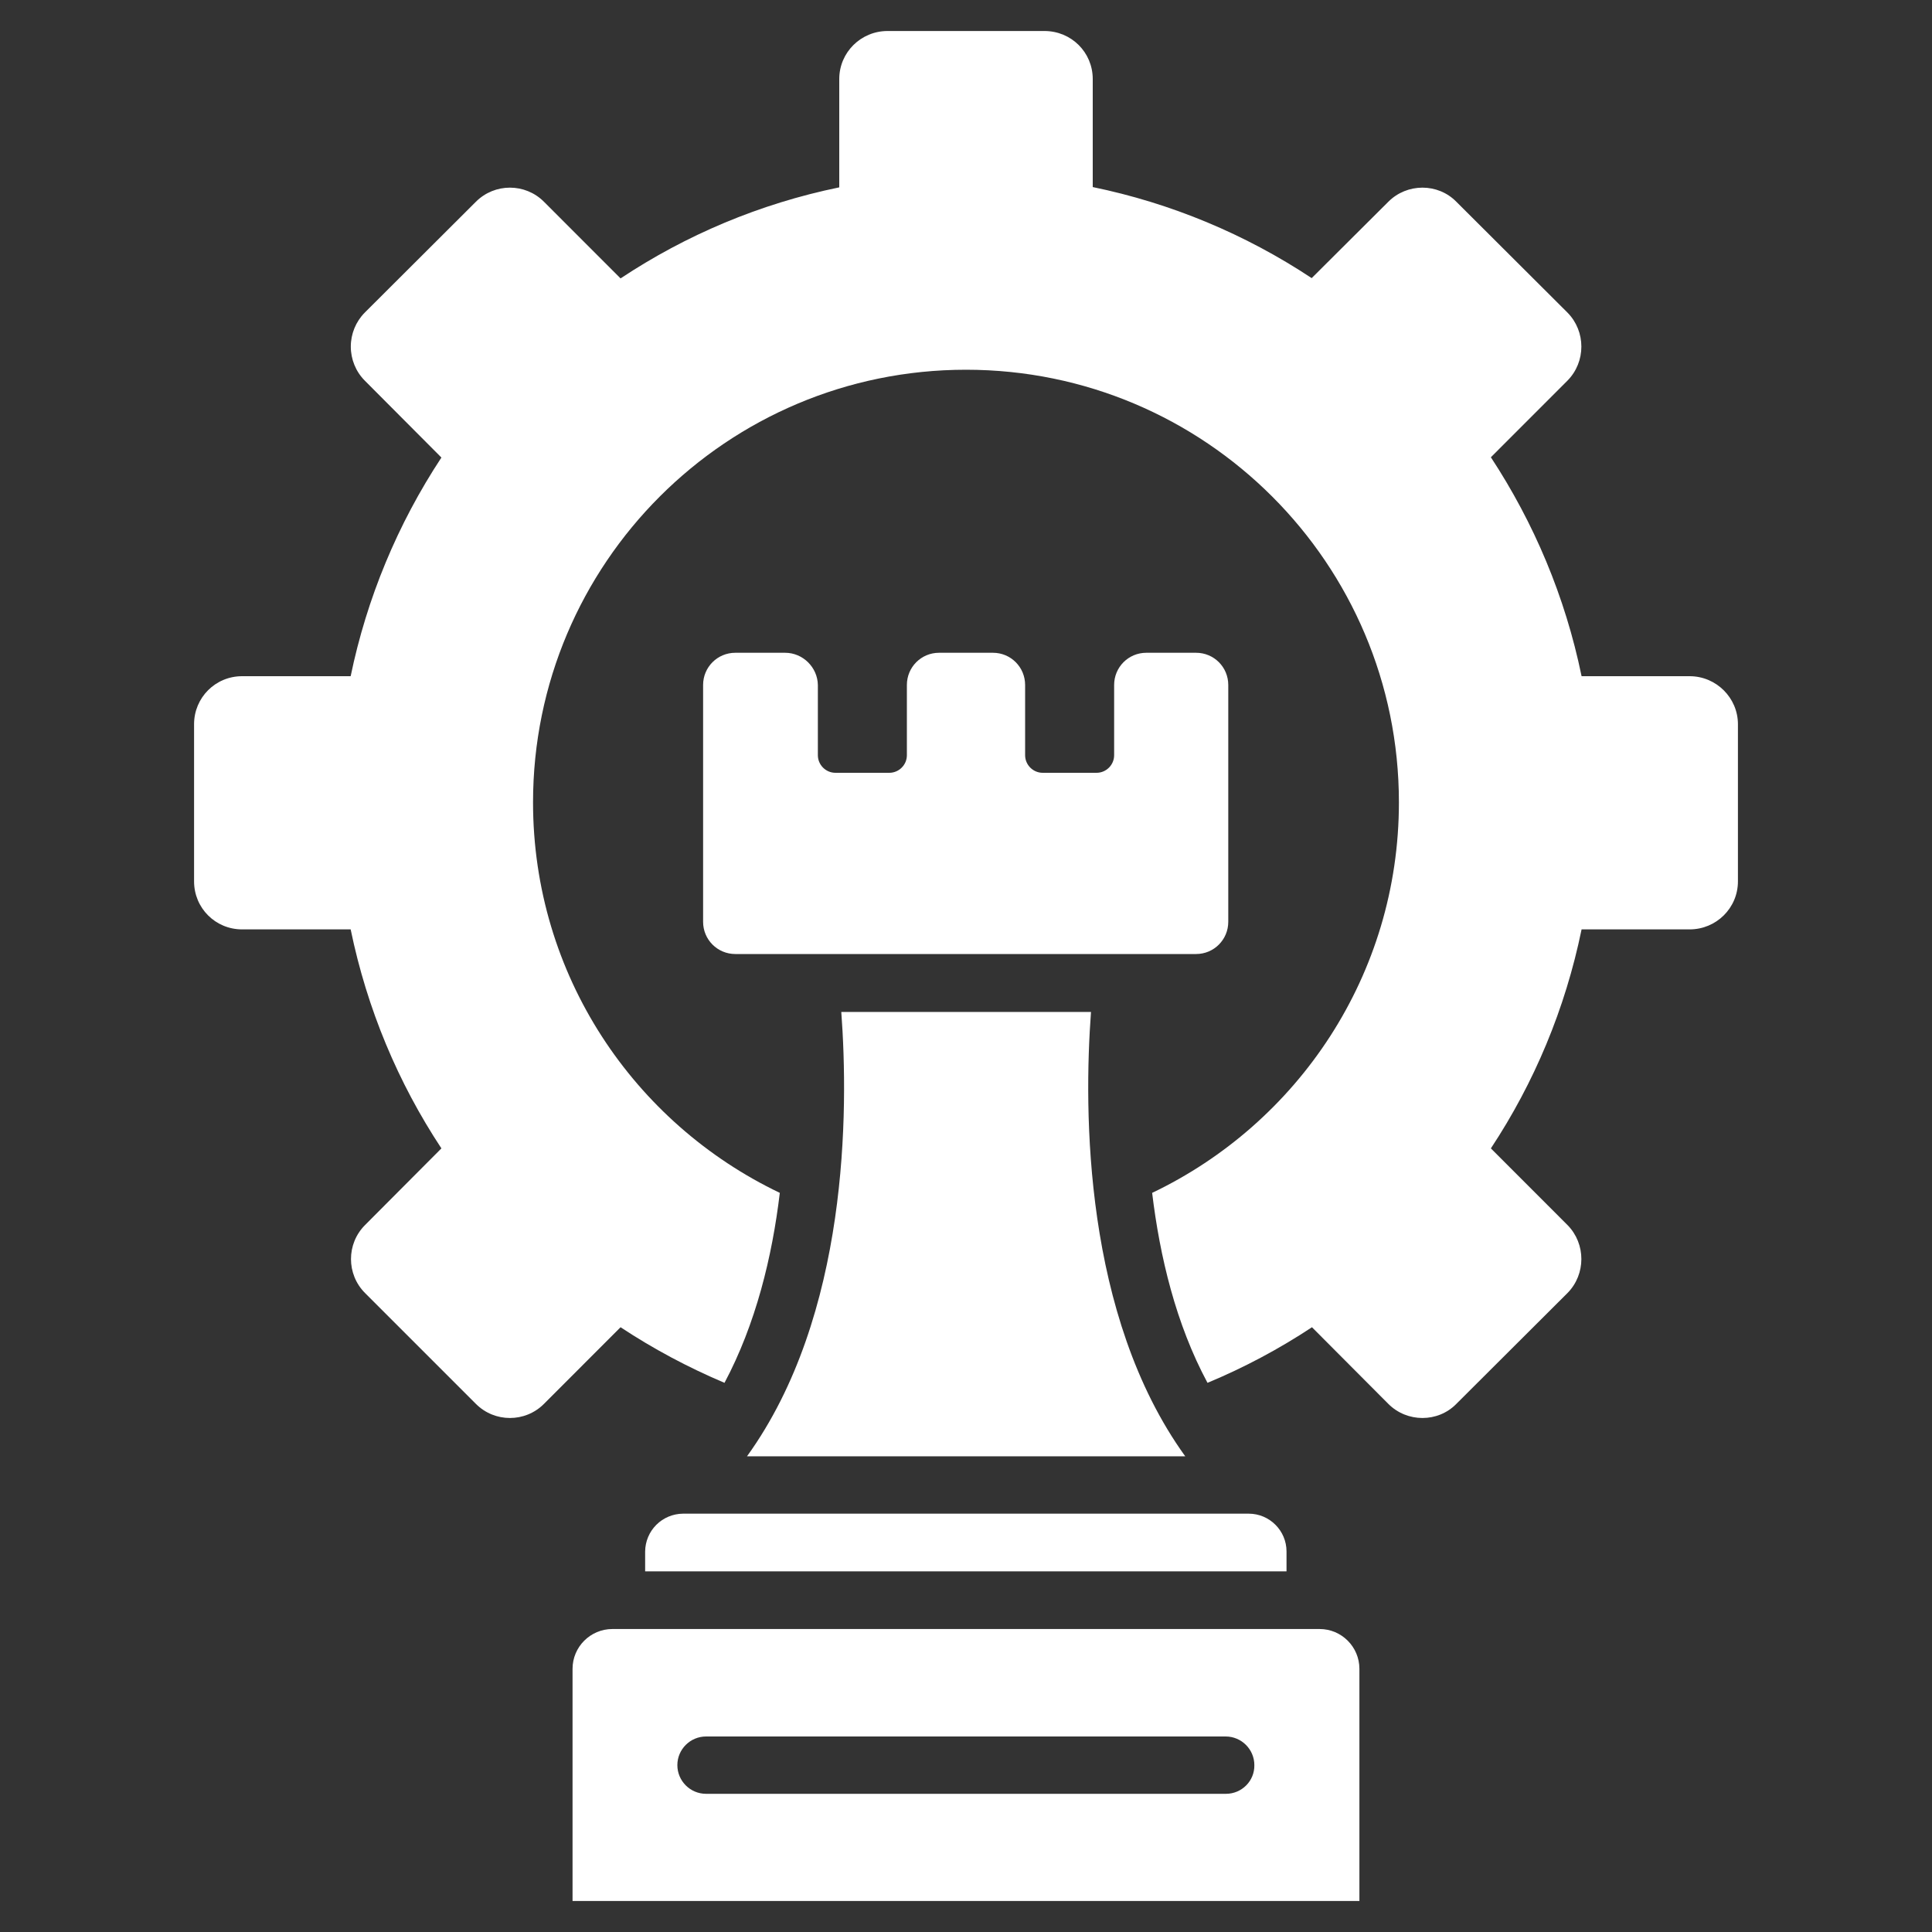
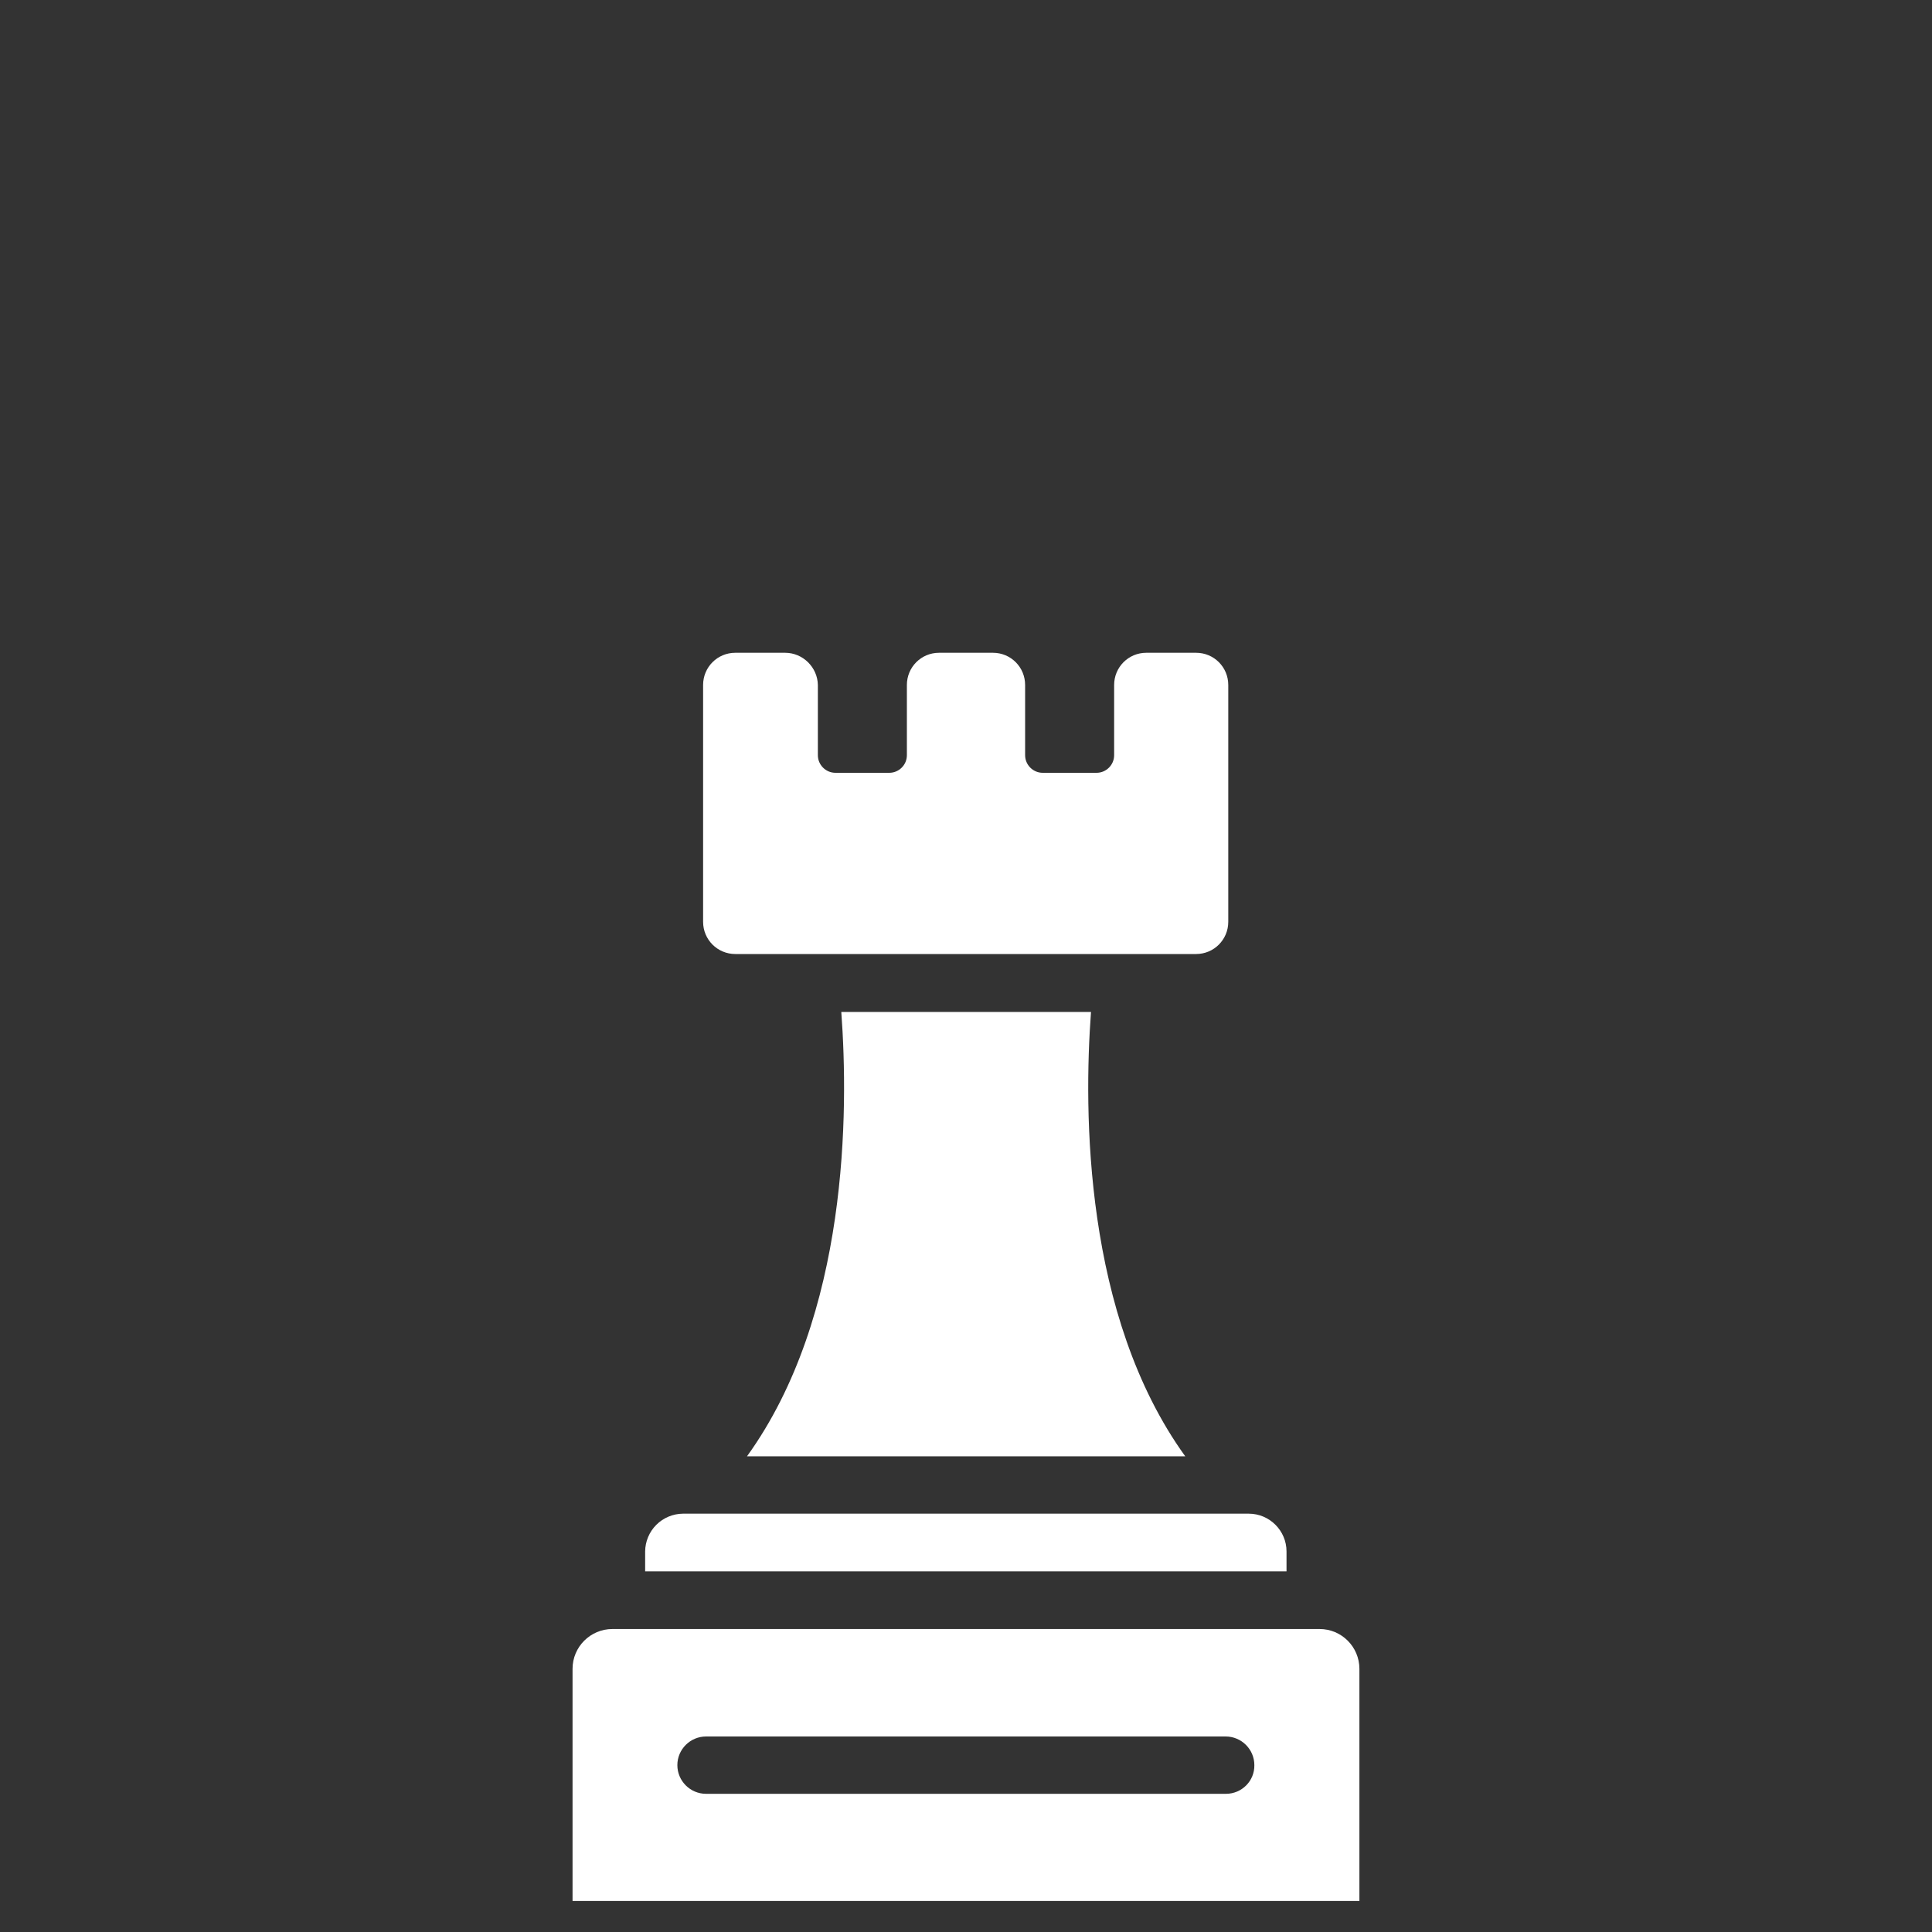
<svg xmlns="http://www.w3.org/2000/svg" width="40" height="40" viewBox="0 0 40 40" fill="none">
  <rect x="0" y="0" width="40" height="40" fill="#333333" stroke="none" />
  <path d="M16.255 13.515H15.224C14.854 13.515 14.557 13.812 14.557 14.182V19.085C14.557 19.454 14.854 19.752 15.224 19.752H24.764C25.133 19.752 25.43 19.454 25.43 19.085V14.182C25.43 13.812 25.133 13.515 24.764 13.515H23.733C23.364 13.515 23.067 13.812 23.067 14.182V15.636C23.067 15.836 22.903 16 22.703 16H21.588C21.388 16 21.224 15.836 21.224 15.636V14.182C21.224 13.812 20.927 13.515 20.558 13.515H19.442C19.073 13.515 18.776 13.812 18.776 14.182V15.636C18.776 15.836 18.612 16 18.412 16H17.297C17.097 16 16.933 15.836 16.933 15.636V14.182C16.927 13.818 16.624 13.515 16.255 13.515ZM27.321 33.727H12.679C12.224 33.727 11.854 34.097 11.854 34.551V39.358H28.145V34.551C28.145 34.097 27.776 33.727 27.321 33.727ZM25.382 37.139H14.618C14.291 37.139 14.024 36.873 14.024 36.545C14.024 36.218 14.291 35.952 14.618 35.952H25.376C25.703 35.952 25.97 36.218 25.97 36.545C25.976 36.873 25.709 37.139 25.382 37.139Z" fill="white" />
-   <path d="M34.982 14H32.745C32.406 12.351 31.758 10.824 30.867 9.467L32.454 7.879C32.836 7.491 32.836 6.861 32.454 6.473L30.151 4.176C29.77 3.788 29.133 3.788 28.745 4.176L27.157 5.758C25.78 4.846 24.242 4.206 22.624 3.873V1.636C22.624 1.085 22.182 0.642 21.624 0.642H18.376C17.824 0.642 17.376 1.085 17.376 1.636V3.879C15.727 4.218 14.2 4.867 12.848 5.764L11.261 4.176C10.873 3.788 10.242 3.788 9.854 4.176L7.551 6.473C7.366 6.66 7.263 6.913 7.263 7.176C7.263 7.439 7.366 7.692 7.551 7.879L9.139 9.473C8.232 10.849 7.594 12.386 7.26 14H5.012C4.46 14 4.018 14.443 4.018 14.994V18.248C4.018 18.8 4.46 19.242 5.012 19.242H7.26C7.6 20.891 8.242 22.418 9.139 23.776L7.557 25.364C7.17 25.752 7.17 26.382 7.557 26.77L9.854 29.067C10.242 29.455 10.873 29.455 11.261 29.067L12.848 27.479C13.527 27.927 14.242 28.309 15 28.63C15.648 27.412 15.988 26.018 16.145 24.697C13.127 23.255 11.036 20.188 11.036 16.612C11.036 11.667 15.048 7.655 20 7.655C24.951 7.655 28.963 11.667 28.963 16.612C28.963 20.182 26.873 23.255 23.854 24.697C24.012 26.012 24.345 27.412 25 28.63C25.758 28.315 26.485 27.927 27.163 27.479L28.745 29.067C29.133 29.455 29.77 29.455 30.151 29.067L32.454 26.77C32.836 26.382 32.836 25.752 32.454 25.364L30.867 23.776C31.764 22.418 32.406 20.891 32.745 19.242H34.982C35.533 19.242 35.982 18.8 35.982 18.248V14.994C35.982 14.448 35.533 14 34.982 14Z" fill="white" />
  <path d="M24.539 30.151C22.436 27.236 22.436 23 22.588 20.951H17.418C17.57 22.994 17.57 27.236 15.466 30.151H24.539ZM13.357 32.121V32.533H26.636V32.121C26.636 31.691 26.285 31.339 25.854 31.339H14.139C13.932 31.341 13.734 31.424 13.588 31.57C13.442 31.716 13.359 31.914 13.357 32.121Z" fill="white" />
</svg>